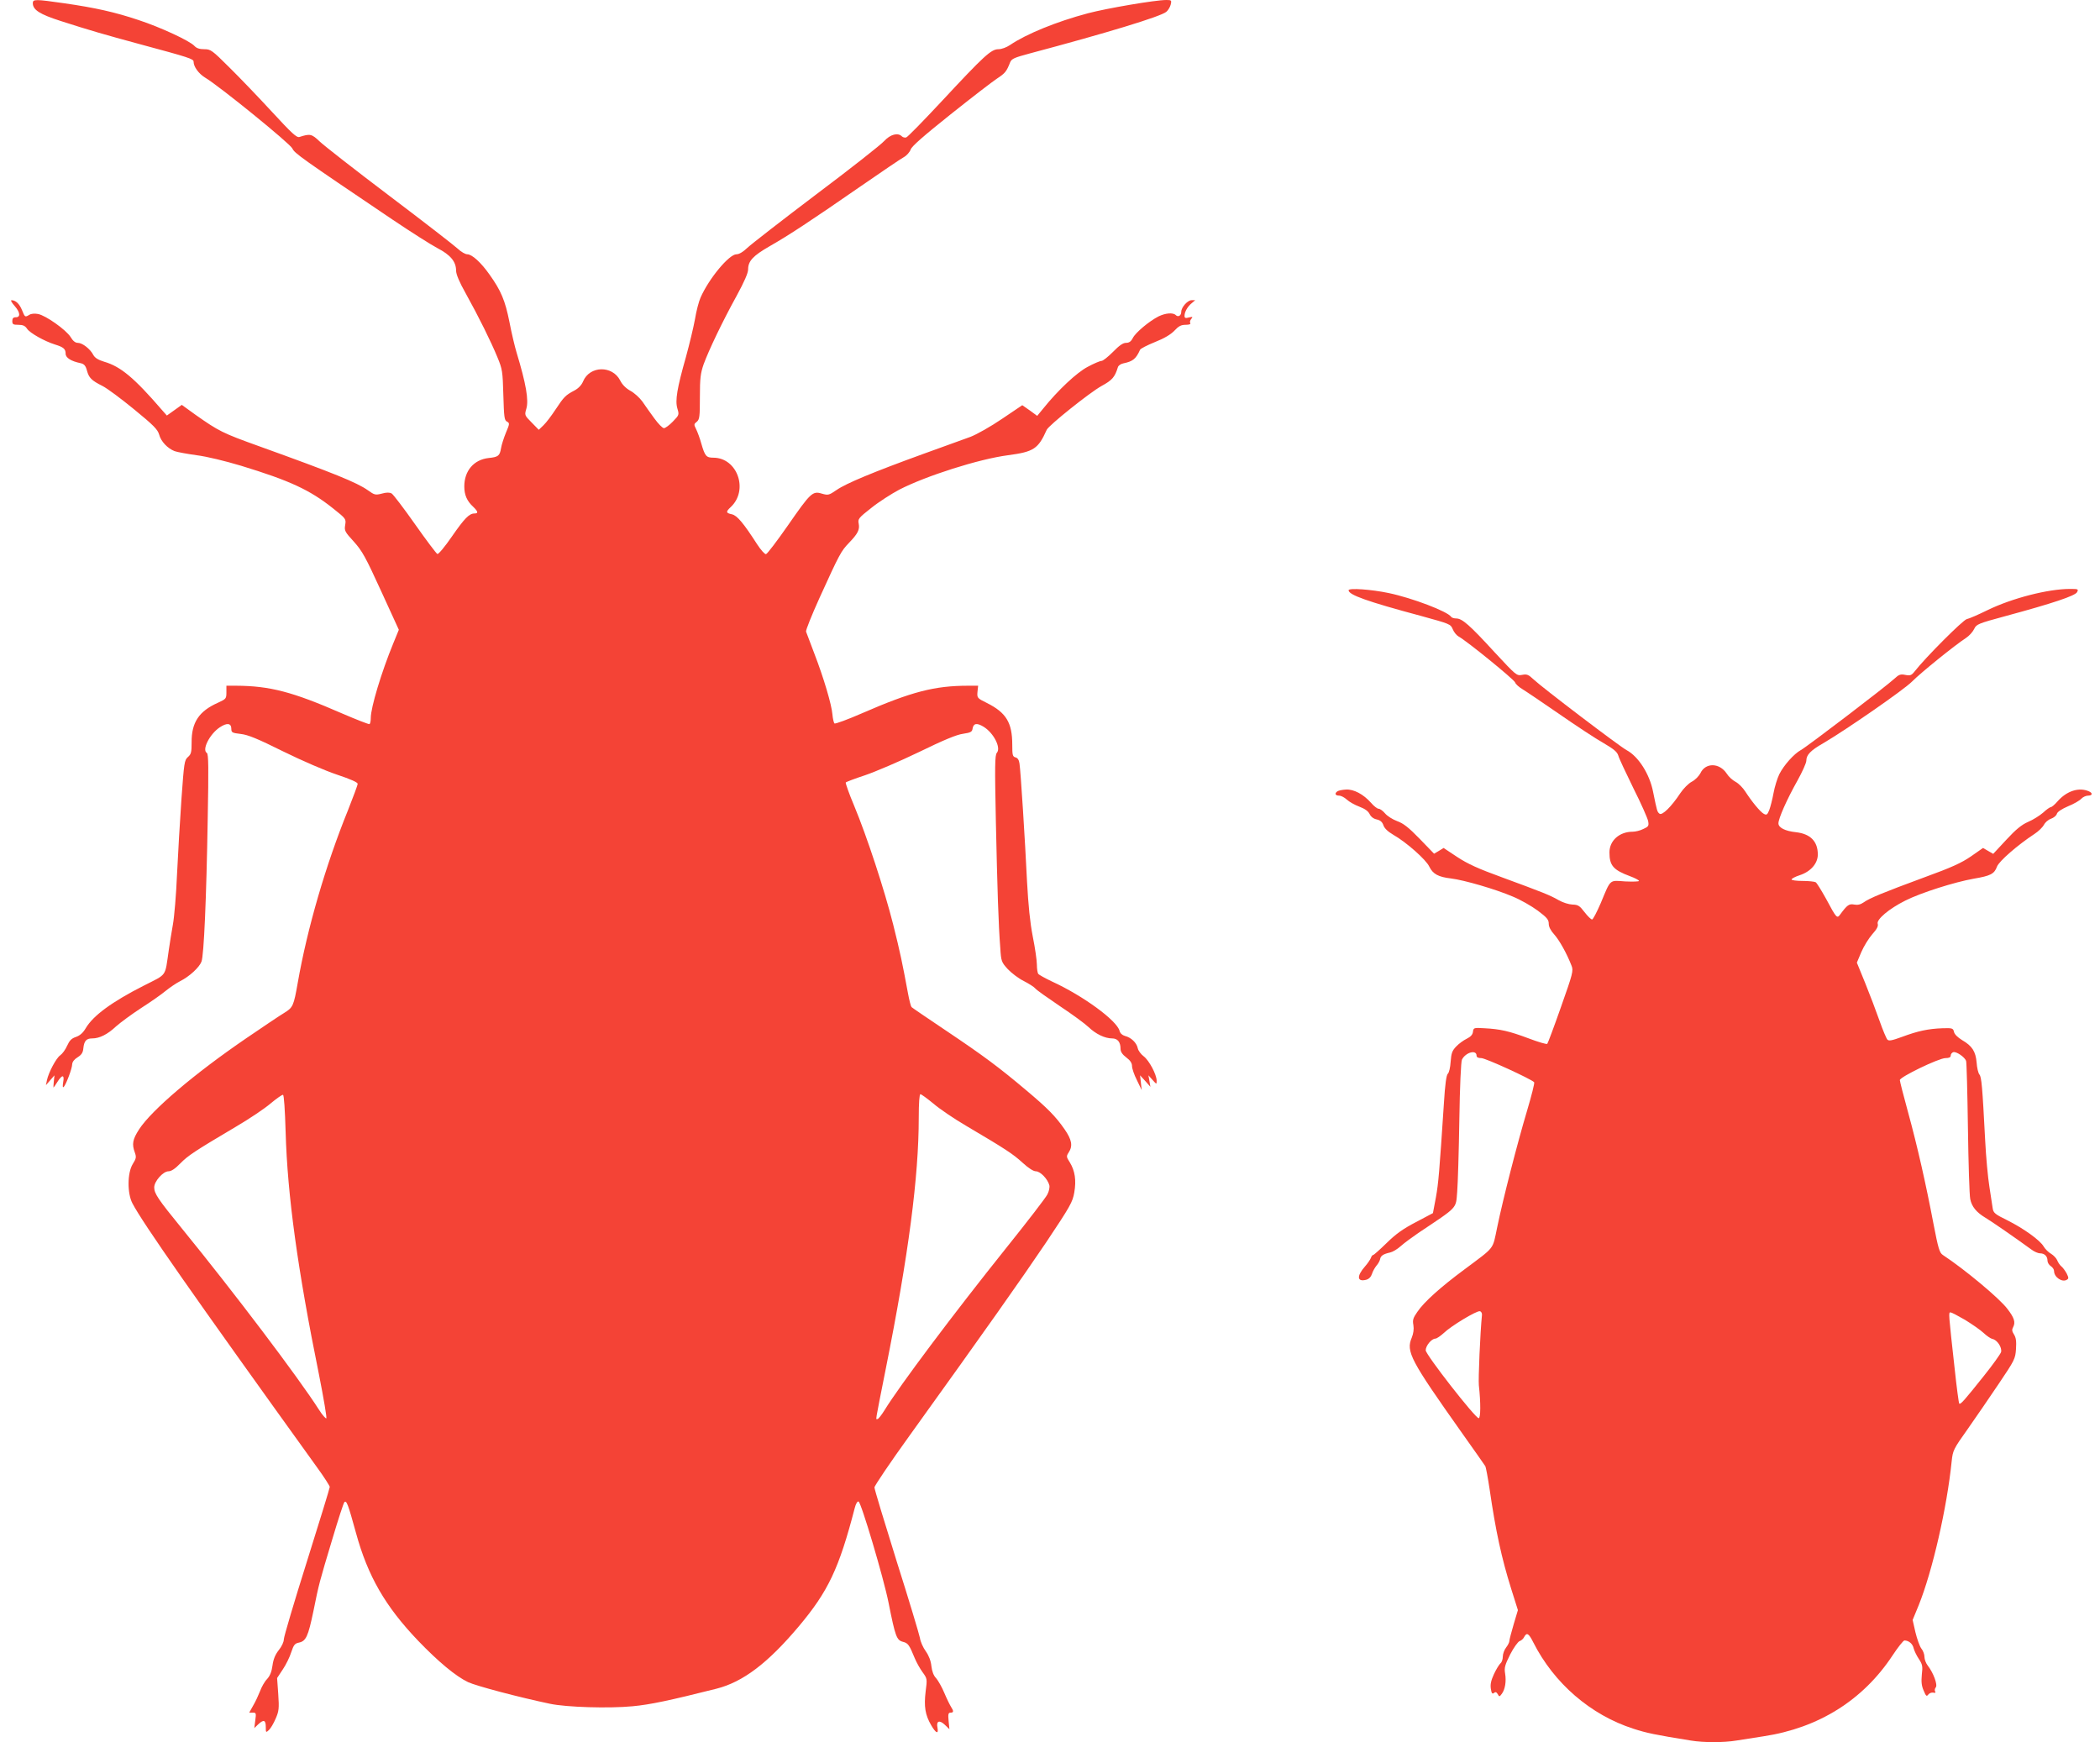
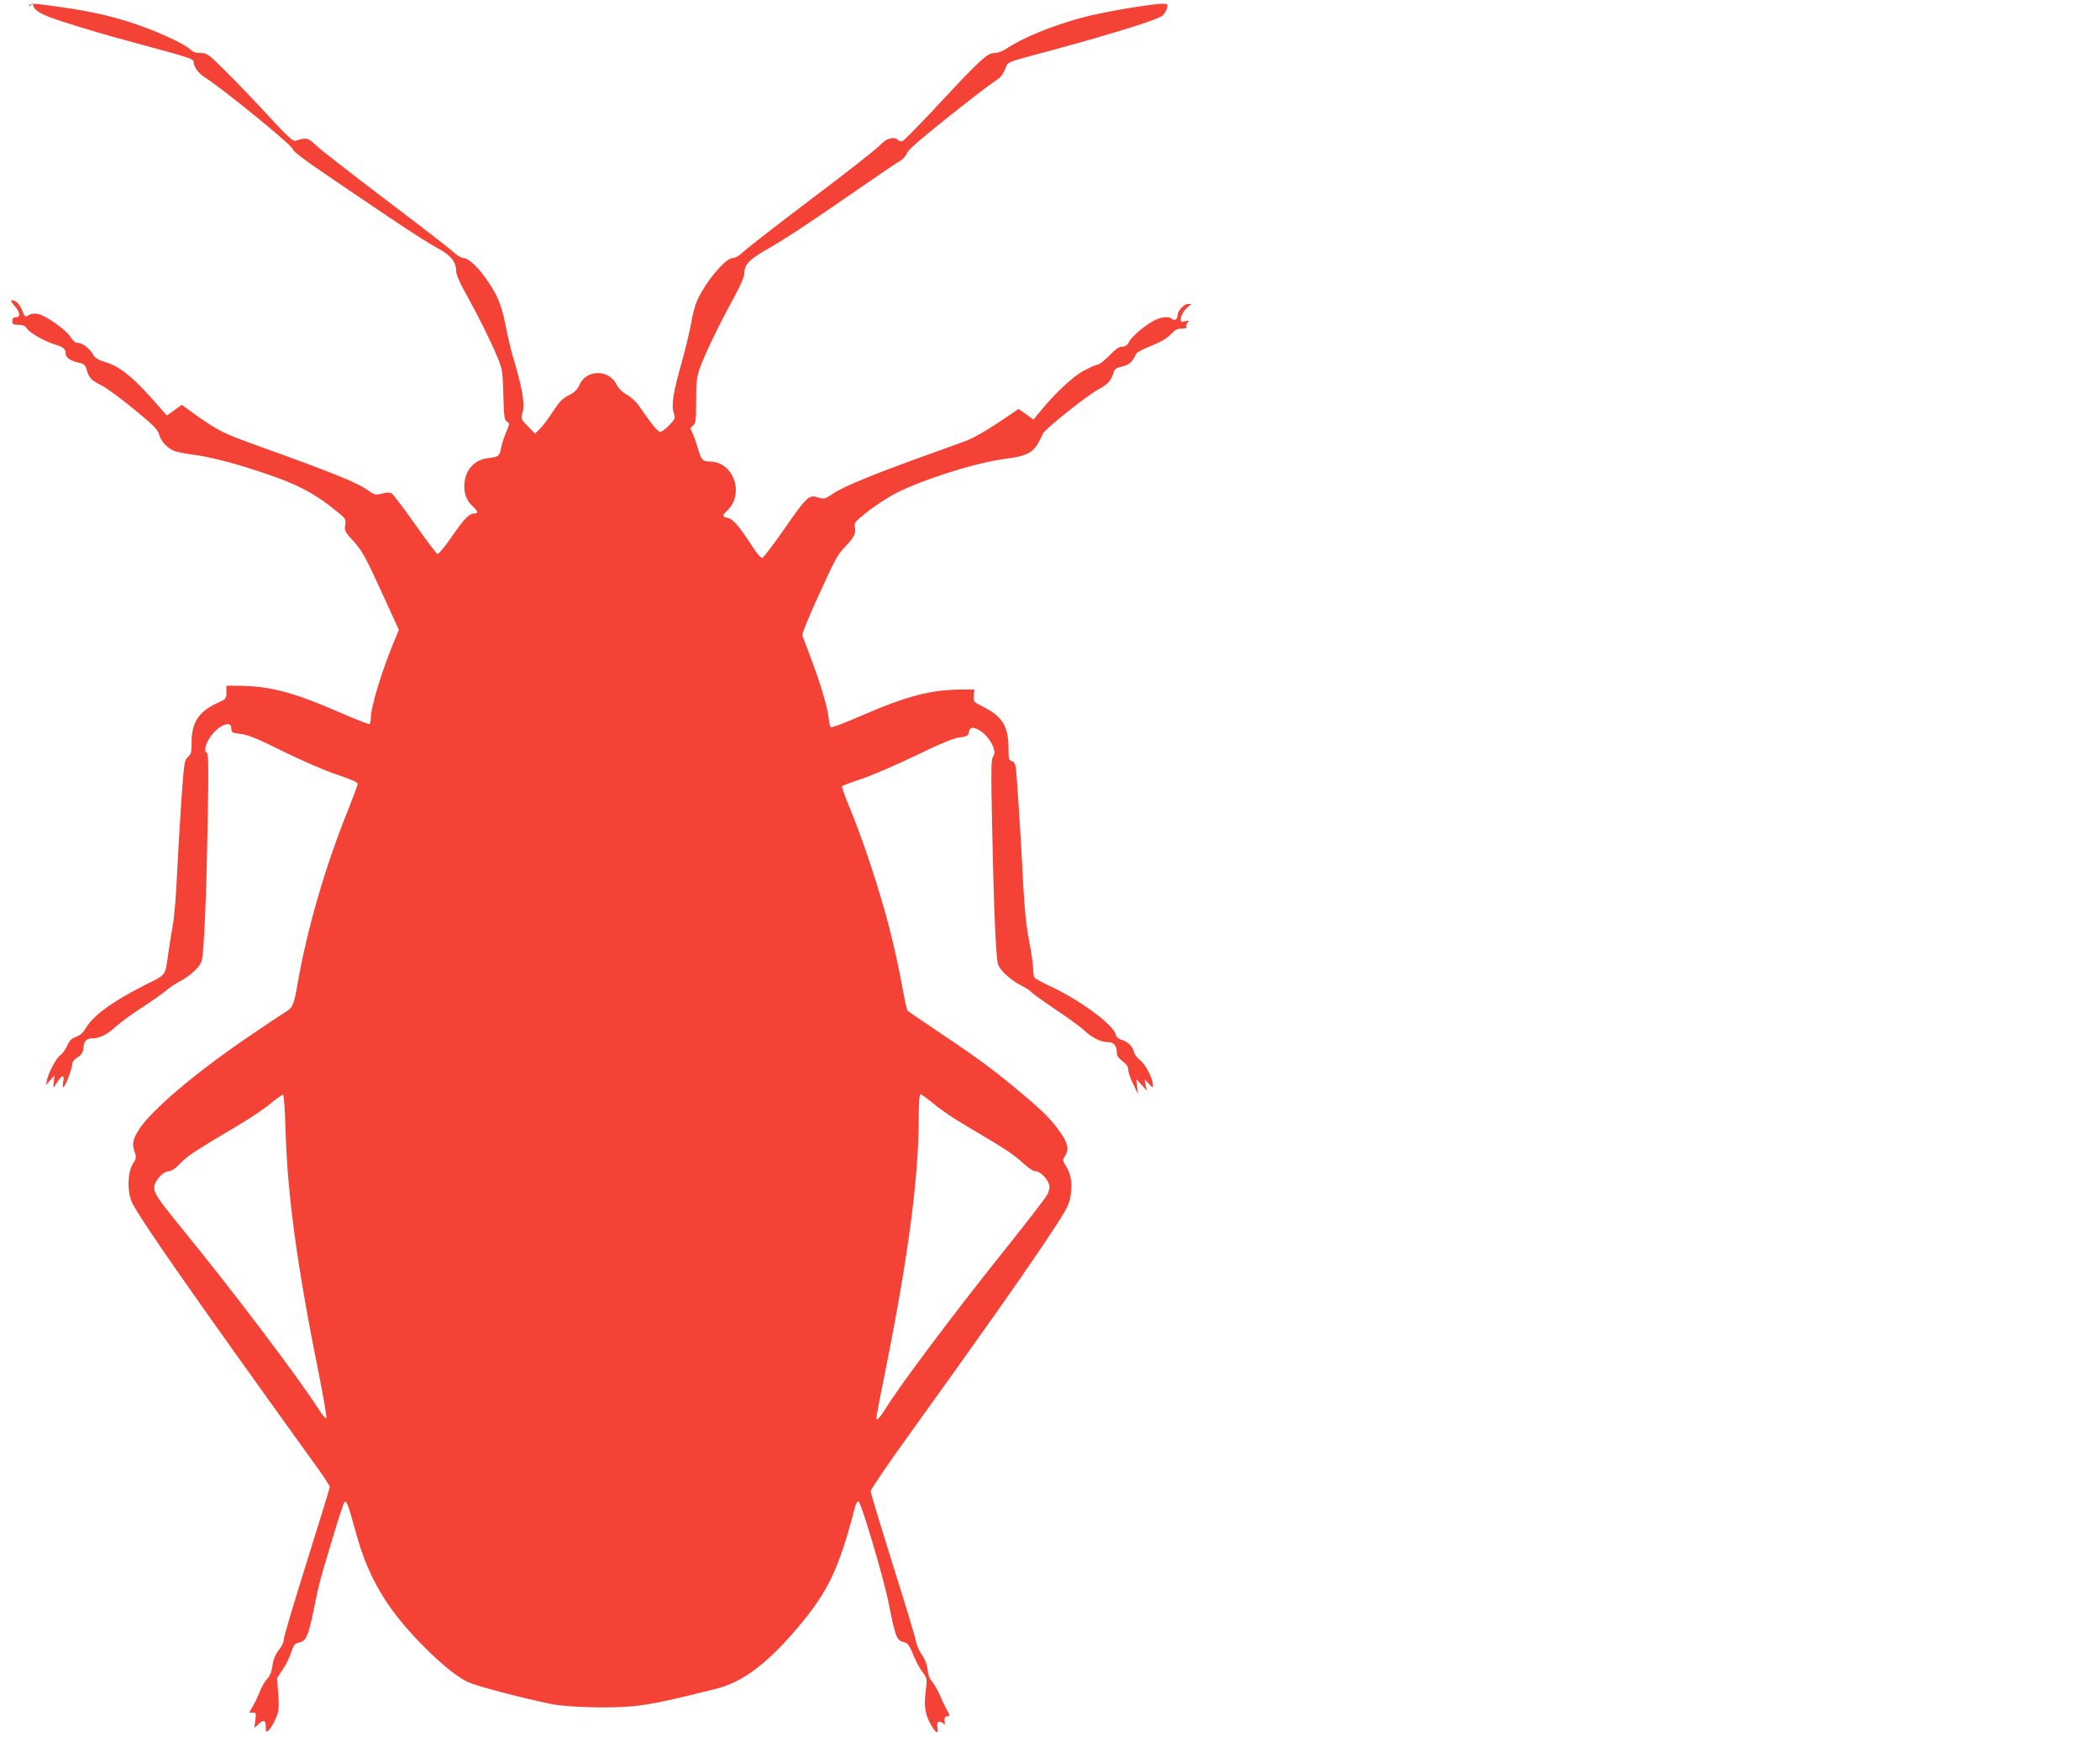
<svg xmlns="http://www.w3.org/2000/svg" version="1.0" width="1280pt" height="1062pt" viewBox="0 0 1280 1062" preserveAspectRatio="xMidYMid meet">
  <g transform="translate(0,1062) scale(0.1,-0.1)" fill="#f44336" stroke="none">
-     <path d="M200 10601 c0 -41 42 -68 170 -109 171 -55 263 -82 485 -142 297 -80 325 -89 325 -106 0 -31 31 -73 70 -97 86 -51 518 -402 532 -432 13 -29 49 -55 608 -432 113 -76 237 -155 277 -176 79 -41 113 -82 113 -137 0 -22 20 -70 59 -139 79 -142 154 -294 193 -389 30 -72 32 -86 36 -230 4 -134 6 -154 22 -162 17 -9 17 -13 -6 -67 -13 -32 -27 -75 -30 -95 -8 -47 -17 -54 -76 -60 -90 -10 -148 -78 -148 -173 0 -52 16 -89 54 -124 30 -29 33 -41 8 -41 -32 0 -61 -30 -138 -141 -42 -61 -81 -108 -88 -106 -6 2 -67 83 -136 181 -69 98 -133 182 -143 188 -13 7 -32 7 -60 -1 -39 -10 -45 -8 -84 20 -68 48 -206 104 -664 269 -223 80 -246 92 -388 192 l-83 60 -46 -33 -45 -32 -30 34 c-170 197 -252 265 -352 294 -36 11 -56 23 -66 41 -19 37 -67 74 -94 74 -16 0 -30 11 -45 36 -28 44 -151 131 -198 140 -21 4 -43 2 -53 -5 -27 -16 -27 -15 -45 29 -16 39 -39 60 -64 60 -7 0 2 -16 20 -36 34 -39 36 -69 5 -68 -14 0 -20 -7 -20 -23 0 -20 5 -23 37 -23 28 0 41 -6 53 -24 17 -26 106 -76 170 -96 52 -16 65 -27 65 -56 0 -25 33 -46 92 -58 21 -5 30 -15 38 -45 12 -44 27 -60 95 -94 28 -14 114 -78 192 -142 120 -98 144 -123 153 -154 11 -42 51 -84 94 -101 17 -6 77 -17 135 -25 63 -8 173 -35 270 -64 298 -91 419 -147 561 -260 79 -63 80 -64 74 -101 -6 -35 -2 -42 53 -102 51 -57 71 -93 166 -301 l108 -236 -34 -83 c-72 -175 -137 -391 -137 -454 0 -18 -3 -35 -8 -38 -4 -2 -79 27 -167 65 -302 132 -440 168 -647 169 l-58 0 0 -40 c0 -39 -2 -41 -52 -64 -115 -51 -161 -120 -160 -241 0 -61 -3 -73 -23 -90 -21 -19 -23 -33 -39 -255 -9 -129 -21 -336 -27 -460 -5 -123 -17 -261 -25 -305 -8 -44 -19 -114 -25 -155 -25 -169 -7 -144 -154 -219 -193 -98 -307 -182 -352 -258 -17 -29 -35 -45 -60 -54 -27 -9 -39 -21 -54 -54 -10 -23 -29 -49 -42 -58 -24 -16 -71 -104 -81 -152 l-6 -30 26 30 26 30 -4 -37 c-2 -21 -3 -38 -2 -38 1 0 12 16 24 35 29 46 44 45 35 -2 -4 -26 -3 -35 4 -28 14 15 51 112 51 138 1 14 13 30 33 42 24 15 33 29 35 55 5 45 18 60 54 60 44 0 93 24 145 73 27 24 95 74 153 112 58 37 125 84 150 105 25 20 64 47 88 59 56 28 117 84 130 119 15 37 30 388 38 865 6 318 5 400 -5 407 -32 19 17 115 78 156 45 30 71 26 71 -9 0 -22 5 -25 57 -31 45 -5 103 -29 260 -107 116 -57 255 -117 327 -141 84 -28 126 -47 126 -56 0 -8 -27 -80 -59 -161 -136 -335 -248 -720 -306 -1051 -25 -142 -29 -151 -82 -184 -27 -16 -131 -86 -232 -155 -315 -215 -577 -438 -653 -555 -40 -62 -45 -90 -26 -142 10 -28 8 -36 -13 -70 -33 -53 -34 -178 -2 -239 63 -121 373 -564 1125 -1609 43 -59 78 -114 78 -120 0 -7 -63 -212 -140 -457 -77 -244 -140 -457 -140 -472 0 -16 -13 -44 -31 -66 -21 -27 -33 -55 -38 -93 -5 -38 -15 -63 -33 -83 -15 -15 -34 -49 -43 -74 -10 -25 -28 -65 -42 -88 l-24 -43 22 0 c20 0 21 -3 15 -47 l-6 -47 23 22 c34 32 47 28 47 -15 0 -35 1 -36 19 -19 11 10 29 41 41 69 20 46 22 62 16 150 l-7 98 35 53 c19 28 42 75 51 104 15 45 22 54 47 59 43 9 56 37 88 190 34 169 36 176 116 442 35 118 68 219 73 224 13 13 22 -10 71 -188 72 -263 179 -448 379 -657 123 -128 229 -216 304 -252 49 -23 309 -92 500 -132 100 -21 358 -29 503 -15 107 10 225 35 511 107 162 41 313 156 501 379 180 214 246 353 342 723 6 24 16 42 23 39 16 -5 153 -466 183 -617 41 -206 49 -228 87 -238 32 -8 39 -18 73 -101 10 -24 31 -62 47 -84 29 -40 29 -41 19 -118 -11 -91 -3 -143 34 -206 29 -50 46 -56 38 -14 -8 41 12 48 45 17 l28 -27 -5 50 c-4 42 -2 51 12 51 19 0 20 9 3 35 -7 11 -26 49 -41 85 -15 36 -38 76 -50 90 -16 16 -25 42 -29 74 -3 31 -15 63 -34 90 -17 23 -33 60 -36 82 -4 21 -67 232 -142 468 -74 237 -135 438 -135 449 0 10 98 155 217 320 470 654 673 942 829 1173 149 223 162 247 172 305 13 75 4 132 -27 183 -22 34 -22 38 -7 61 26 40 19 77 -25 141 -55 79 -103 128 -234 238 -166 140 -260 210 -485 361 -113 76 -209 141 -214 146 -4 4 -14 42 -22 86 -33 178 -47 247 -90 418 -53 210 -159 534 -238 724 -31 73 -53 137 -51 141 3 4 56 24 117 44 62 21 210 84 328 141 152 74 231 107 270 112 47 7 55 12 58 31 5 33 26 37 67 12 62 -38 108 -129 81 -159 -12 -14 -13 -78 -6 -416 9 -420 16 -634 27 -774 5 -81 7 -86 46 -129 23 -24 66 -57 97 -72 31 -16 63 -36 71 -46 7 -9 75 -57 149 -107 74 -49 153 -107 175 -128 45 -43 100 -69 144 -69 33 0 51 -22 51 -64 0 -17 11 -34 35 -52 24 -18 35 -34 35 -53 0 -14 13 -53 30 -86 l29 -60 -5 45 -5 45 32 -35 31 -35 -6 35 -6 35 25 -28 c25 -28 25 -28 25 -5 0 38 -46 124 -79 149 -16 12 -33 34 -36 49 -7 34 -41 66 -78 75 -17 5 -29 16 -33 31 -16 63 -222 214 -412 301 -42 20 -80 41 -84 47 -4 6 -8 31 -8 56 0 25 -11 102 -25 171 -17 88 -27 189 -35 335 -12 252 -39 677 -46 720 -3 21 -11 34 -24 37 -18 5 -20 14 -20 77 0 135 -37 196 -155 255 -59 29 -60 31 -57 68 l4 37 -60 0 c-205 0 -345 -36 -648 -168 -87 -38 -163 -66 -168 -62 -4 5 -10 29 -12 54 -5 61 -53 223 -110 371 -25 66 -48 127 -51 135 -2 9 35 101 82 205 122 268 131 285 179 335 55 57 67 81 60 118 -6 28 -1 35 77 96 46 37 123 86 170 111 163 84 486 187 663 210 158 21 184 39 236 155 12 27 263 228 334 267 66 36 81 54 100 115 3 10 18 20 33 23 58 12 77 27 102 83 3 7 44 28 91 47 56 22 96 46 118 69 26 28 41 36 68 36 22 0 33 4 29 10 -4 6 -1 18 6 26 11 13 9 14 -14 9 -21 -6 -27 -4 -27 10 0 24 19 57 44 77 l21 18 -22 0 c-24 0 -63 -43 -63 -71 0 -23 -19 -34 -33 -20 -17 17 -63 13 -106 -8 -58 -30 -139 -98 -156 -131 -11 -22 -23 -30 -42 -30 -18 0 -41 -16 -79 -55 -30 -30 -61 -55 -70 -55 -9 0 -47 -16 -84 -36 -67 -35 -182 -143 -271 -254 l-37 -45 -45 33 -46 32 -123 -83 c-69 -47 -154 -95 -193 -110 -38 -14 -171 -62 -293 -106 -297 -108 -464 -177 -523 -218 -47 -32 -51 -33 -90 -22 -56 17 -68 6 -208 -196 -65 -93 -124 -171 -132 -173 -8 -1 -31 25 -54 60 -83 129 -122 176 -154 183 -37 8 -38 15 -7 44 110 103 41 300 -105 301 -44 0 -52 9 -74 85 -9 33 -24 73 -32 89 -14 28 -14 31 4 45 17 14 19 31 19 151 0 115 4 145 23 200 32 87 113 257 200 415 48 88 71 141 71 163 0 51 30 83 131 141 114 65 247 152 550 362 130 90 251 172 268 181 18 10 36 31 42 47 7 20 78 82 242 213 128 102 255 200 284 219 50 33 58 43 80 99 9 22 26 29 119 54 466 124 799 225 833 254 11 9 23 29 27 45 6 25 4 27 -27 27 -68 0 -365 -51 -478 -81 -192 -51 -375 -126 -474 -193 -22 -15 -52 -26 -71 -26 -45 0 -87 -39 -344 -315 -113 -121 -211 -222 -219 -223 -9 -2 -20 1 -26 7 -24 24 -70 12 -107 -28 -19 -22 -206 -169 -415 -326 -209 -158 -398 -305 -420 -326 -26 -25 -50 -39 -66 -39 -45 0 -168 -148 -219 -264 -10 -22 -26 -82 -34 -132 -9 -50 -34 -153 -55 -230 -54 -190 -67 -266 -52 -315 11 -37 11 -39 -28 -79 -21 -22 -46 -40 -54 -40 -9 0 -35 27 -59 60 -24 33 -57 79 -73 103 -17 23 -50 53 -73 65 -27 15 -50 38 -62 63 -48 93 -186 90 -226 -6 -9 -22 -28 -42 -52 -55 -55 -29 -64 -38 -115 -115 -25 -38 -58 -82 -74 -97 l-29 -28 -44 45 c-43 43 -43 45 -32 83 16 52 -2 154 -59 342 -11 36 -31 120 -44 188 -26 130 -51 190 -121 288 -52 74 -107 124 -136 124 -12 0 -38 15 -58 34 -19 18 -206 163 -415 321 -209 158 -401 308 -427 333 -48 46 -58 48 -123 27 -17 -5 -46 22 -167 153 -80 87 -197 209 -259 270 -107 107 -115 112 -154 112 -29 0 -47 6 -60 20 -28 31 -207 114 -341 158 -143 48 -264 75 -452 102 -175 25 -192 26 -192 1z m1541 -6882 c11 -386 73 -837 204 -1482 28 -142 48 -260 44 -263 -4 -2 -25 21 -45 53 -125 196 -521 719 -835 1104 -145 178 -169 213 -169 251 0 37 54 98 87 98 17 0 41 16 72 48 47 48 86 74 341 225 80 47 174 110 210 141 36 30 70 54 75 52 6 -1 12 -91 16 -227z m3948 174 c37 -32 128 -94 202 -137 239 -141 283 -170 341 -223 37 -34 67 -53 82 -53 27 0 72 -47 82 -85 3 -13 -2 -37 -12 -56 -9 -19 -123 -167 -253 -329 -321 -401 -648 -837 -740 -987 -18 -29 -37 -53 -42 -53 -12 0 -18 -37 50 306 139 695 201 1172 201 1531 0 89 4 143 10 143 6 0 41 -26 79 -57z" />
-     <path d="M8220 7022 c0 -28 111 -68 443 -157 174 -48 179 -49 192 -81 7 -18 24 -38 37 -45 47 -25 337 -261 343 -279 3 -10 23 -28 43 -40 20 -12 122 -81 225 -152 104 -72 225 -152 270 -177 63 -37 84 -54 91 -77 4 -16 46 -105 92 -199 47 -93 87 -184 90 -201 5 -28 2 -33 -29 -47 -19 -10 -49 -17 -66 -17 -80 0 -141 -54 -141 -126 0 -80 23 -107 125 -145 30 -11 55 -24 55 -29 0 -4 -38 -5 -84 -3 -98 7 -87 17 -149 -132 -24 -55 -47 -100 -53 -100 -6 0 -27 20 -46 45 -30 39 -39 45 -74 46 -22 1 -58 12 -84 27 -54 31 -98 48 -345 139 -146 53 -209 82 -273 124 l-83 55 -29 -18 -29 -17 -88 91 c-68 70 -99 94 -138 108 -27 10 -60 31 -73 47 -13 15 -30 28 -39 28 -8 0 -29 16 -46 36 -47 53 -106 84 -153 81 -21 -1 -45 -6 -51 -10 -20 -13 -15 -27 9 -27 12 0 33 -11 47 -24 15 -14 49 -33 76 -43 34 -13 54 -27 63 -45 8 -17 24 -29 43 -33 22 -5 34 -15 41 -35 6 -19 27 -39 61 -59 79 -45 200 -152 219 -194 22 -45 55 -63 133 -72 80 -10 270 -65 375 -110 47 -19 115 -58 153 -86 56 -42 67 -55 67 -80 0 -19 12 -42 34 -66 31 -35 76 -115 105 -190 12 -30 8 -47 -64 -250 -42 -120 -80 -221 -84 -226 -4 -4 -55 11 -113 33 -120 45 -174 57 -270 62 -65 4 -67 3 -70 -22 -2 -17 -14 -30 -38 -42 -19 -9 -48 -30 -64 -47 -25 -26 -30 -41 -34 -93 -2 -35 -10 -68 -17 -73 -9 -8 -17 -64 -24 -180 -28 -423 -33 -486 -49 -575 l-18 -95 -104 -55 c-79 -41 -123 -73 -178 -127 -41 -40 -78 -73 -82 -73 -5 0 -11 -8 -14 -18 -4 -10 -20 -34 -36 -52 -52 -59 -49 -96 8 -81 17 5 29 18 35 37 5 16 18 38 27 49 10 11 20 29 22 39 3 21 20 32 61 41 15 3 44 20 65 39 20 18 69 54 107 80 245 164 228 145 237 252 4 49 10 246 13 438 3 202 10 356 16 367 23 45 89 62 89 24 0 -10 10 -15 29 -15 26 0 303 -127 322 -147 4 -4 -16 -82 -43 -173 -60 -201 -147 -540 -182 -710 -30 -142 -10 -116 -201 -259 -143 -106 -245 -197 -286 -258 -26 -37 -30 -50 -24 -81 4 -25 0 -51 -10 -76 -36 -85 -9 -136 306 -581 75 -105 138 -196 142 -202 4 -6 16 -71 27 -144 37 -254 72 -415 131 -604 l41 -130 -26 -87 c-14 -48 -26 -93 -26 -101 0 -8 -9 -26 -20 -40 -11 -14 -20 -39 -20 -55 0 -16 -6 -35 -14 -41 -8 -7 -26 -36 -40 -66 -18 -39 -23 -63 -19 -89 4 -28 9 -34 19 -26 9 8 15 6 23 -7 9 -17 11 -17 25 2 20 27 28 75 20 124 -6 35 -1 52 31 116 21 41 47 77 57 81 10 3 23 14 28 25 16 30 28 23 56 -33 126 -249 349 -442 610 -526 80 -26 132 -37 350 -72 78 -13 200 -13 278 0 33 5 108 17 166 26 336 51 606 221 785 492 33 50 66 92 73 92 26 0 50 -20 56 -47 4 -16 18 -45 32 -66 22 -33 24 -45 18 -95 -4 -43 -2 -68 11 -97 14 -34 18 -38 28 -25 7 9 20 14 31 12 12 -3 16 0 11 7 -4 7 -2 18 4 25 13 15 -15 90 -49 133 -11 14 -20 38 -20 53 0 15 -8 38 -19 51 -10 13 -26 58 -36 99 l-17 75 37 90 c83 206 172 592 201 878 7 65 10 73 97 195 49 70 135 195 190 277 97 144 101 152 105 212 3 47 0 69 -12 88 -13 20 -14 30 -5 46 15 29 6 57 -36 111 -48 64 -262 242 -393 328 -20 13 -28 39 -57 190 -46 242 -98 473 -156 684 -27 98 -49 185 -49 192 0 19 238 134 278 134 22 0 32 5 32 15 0 9 7 18 15 21 17 7 72 -30 79 -54 3 -9 8 -192 11 -407 3 -214 9 -410 14 -434 9 -46 37 -81 94 -115 31 -18 183 -123 279 -193 17 -13 41 -23 52 -23 28 0 46 -18 46 -45 0 -11 9 -26 20 -33 11 -7 20 -20 20 -30 0 -38 50 -71 78 -53 12 7 11 13 -1 38 -9 16 -23 36 -32 43 -10 8 -21 25 -26 38 -5 12 -22 30 -37 39 -16 9 -36 29 -45 44 -21 38 -123 111 -223 161 -74 36 -84 45 -88 72 -3 17 -12 76 -20 131 -9 55 -21 183 -26 285 -17 326 -22 385 -35 400 -7 8 -15 41 -17 73 -6 68 -27 101 -89 137 -26 16 -46 35 -49 50 -5 22 -10 24 -70 22 -87 -3 -151 -17 -245 -52 -63 -23 -82 -27 -91 -17 -6 6 -28 58 -48 115 -20 57 -59 160 -87 229 l-51 125 27 64 c15 35 45 84 67 109 28 31 38 50 33 64 -8 26 68 91 168 141 95 48 300 113 419 134 101 17 124 29 140 73 12 33 126 132 228 199 25 16 51 42 58 56 7 14 26 31 43 37 17 6 33 19 36 30 3 12 29 29 68 46 35 14 71 35 81 46 9 10 28 19 41 19 27 0 30 15 6 26 -61 27 -135 3 -191 -60 -17 -20 -36 -36 -42 -36 -5 0 -27 -15 -47 -34 -21 -18 -62 -44 -91 -56 -39 -17 -74 -45 -133 -109 l-80 -86 -31 18 -31 18 -73 -51 c-58 -40 -119 -68 -287 -129 -249 -92 -332 -126 -368 -152 -19 -13 -36 -17 -57 -13 -31 6 -43 -2 -86 -61 -19 -26 -23 -21 -85 95 -29 52 -57 98 -64 102 -7 4 -42 8 -79 8 -38 0 -68 4 -68 9 0 5 22 17 50 26 67 22 110 72 110 126 0 80 -45 126 -133 136 -67 7 -107 28 -107 54 0 30 52 147 115 259 30 54 55 109 55 123 0 35 25 62 104 107 138 81 492 326 541 376 50 51 260 221 328 265 20 13 42 38 50 55 14 29 23 33 193 79 285 77 422 123 434 145 10 19 7 20 -43 20 -133 0 -352 -56 -502 -129 -55 -27 -112 -52 -127 -55 -23 -5 -252 -234 -318 -319 -19 -24 -27 -27 -57 -21 -29 6 -39 2 -66 -23 -48 -45 -533 -415 -570 -435 -42 -23 -104 -92 -132 -148 -12 -25 -28 -76 -35 -115 -7 -38 -19 -85 -26 -103 -12 -29 -16 -32 -33 -23 -22 12 -73 74 -113 136 -14 22 -40 49 -59 59 -19 10 -43 32 -54 50 -44 67 -130 69 -161 2 -9 -17 -32 -41 -52 -51 -21 -11 -52 -43 -70 -70 -54 -82 -111 -138 -127 -125 -14 11 -15 15 -39 133 -21 109 -90 216 -161 254 -42 22 -514 381 -567 431 -32 30 -41 34 -71 28 -33 -6 -36 -3 -168 139 -152 166 -197 205 -233 205 -14 0 -28 5 -31 10 -20 32 -237 115 -381 145 -104 22 -244 32 -244 17z m813 -4417 c-11 -110 -23 -391 -19 -430 12 -107 11 -200 -1 -200 -21 0 -323 387 -323 414 0 28 36 71 59 71 8 0 31 16 51 34 44 43 200 137 220 133 8 -1 14 -12 13 -22z m2945 -31 c42 -26 93 -61 112 -79 19 -18 44 -35 54 -37 29 -5 60 -52 53 -80 -4 -12 -50 -77 -103 -143 -122 -153 -144 -178 -152 -171 -3 4 -16 100 -28 214 -38 343 -38 342 -25 342 6 0 46 -21 89 -46z" />
+     <path d="M200 10601 c0 -41 42 -68 170 -109 171 -55 263 -82 485 -142 297 -80 325 -89 325 -106 0 -31 31 -73 70 -97 86 -51 518 -402 532 -432 13 -29 49 -55 608 -432 113 -76 237 -155 277 -176 79 -41 113 -82 113 -137 0 -22 20 -70 59 -139 79 -142 154 -294 193 -389 30 -72 32 -86 36 -230 4 -134 6 -154 22 -162 17 -9 17 -13 -6 -67 -13 -32 -27 -75 -30 -95 -8 -47 -17 -54 -76 -60 -90 -10 -148 -78 -148 -173 0 -52 16 -89 54 -124 30 -29 33 -41 8 -41 -32 0 -61 -30 -138 -141 -42 -61 -81 -108 -88 -106 -6 2 -67 83 -136 181 -69 98 -133 182 -143 188 -13 7 -32 7 -60 -1 -39 -10 -45 -8 -84 20 -68 48 -206 104 -664 269 -223 80 -246 92 -388 192 l-83 60 -46 -33 -45 -32 -30 34 c-170 197 -252 265 -352 294 -36 11 -56 23 -66 41 -19 37 -67 74 -94 74 -16 0 -30 11 -45 36 -28 44 -151 131 -198 140 -21 4 -43 2 -53 -5 -27 -16 -27 -15 -45 29 -16 39 -39 60 -64 60 -7 0 2 -16 20 -36 34 -39 36 -69 5 -68 -14 0 -20 -7 -20 -23 0 -20 5 -23 37 -23 28 0 41 -6 53 -24 17 -26 106 -76 170 -96 52 -16 65 -27 65 -56 0 -25 33 -46 92 -58 21 -5 30 -15 38 -45 12 -44 27 -60 95 -94 28 -14 114 -78 192 -142 120 -98 144 -123 153 -154 11 -42 51 -84 94 -101 17 -6 77 -17 135 -25 63 -8 173 -35 270 -64 298 -91 419 -147 561 -260 79 -63 80 -64 74 -101 -6 -35 -2 -42 53 -102 51 -57 71 -93 166 -301 l108 -236 -34 -83 c-72 -175 -137 -391 -137 -454 0 -18 -3 -35 -8 -38 -4 -2 -79 27 -167 65 -302 132 -440 168 -647 169 l-58 0 0 -40 c0 -39 -2 -41 -52 -64 -115 -51 -161 -120 -160 -241 0 -61 -3 -73 -23 -90 -21 -19 -23 -33 -39 -255 -9 -129 -21 -336 -27 -460 -5 -123 -17 -261 -25 -305 -8 -44 -19 -114 -25 -155 -25 -169 -7 -144 -154 -219 -193 -98 -307 -182 -352 -258 -17 -29 -35 -45 -60 -54 -27 -9 -39 -21 -54 -54 -10 -23 -29 -49 -42 -58 -24 -16 -71 -104 -81 -152 l-6 -30 26 30 26 30 -4 -37 c-2 -21 -3 -38 -2 -38 1 0 12 16 24 35 29 46 44 45 35 -2 -4 -26 -3 -35 4 -28 14 15 51 112 51 138 1 14 13 30 33 42 24 15 33 29 35 55 5 45 18 60 54 60 44 0 93 24 145 73 27 24 95 74 153 112 58 37 125 84 150 105 25 20 64 47 88 59 56 28 117 84 130 119 15 37 30 388 38 865 6 318 5 400 -5 407 -32 19 17 115 78 156 45 30 71 26 71 -9 0 -22 5 -25 57 -31 45 -5 103 -29 260 -107 116 -57 255 -117 327 -141 84 -28 126 -47 126 -56 0 -8 -27 -80 -59 -161 -136 -335 -248 -720 -306 -1051 -25 -142 -29 -151 -82 -184 -27 -16 -131 -86 -232 -155 -315 -215 -577 -438 -653 -555 -40 -62 -45 -90 -26 -142 10 -28 8 -36 -13 -70 -33 -53 -34 -178 -2 -239 63 -121 373 -564 1125 -1609 43 -59 78 -114 78 -120 0 -7 -63 -212 -140 -457 -77 -244 -140 -457 -140 -472 0 -16 -13 -44 -31 -66 -21 -27 -33 -55 -38 -93 -5 -38 -15 -63 -33 -83 -15 -15 -34 -49 -43 -74 -10 -25 -28 -65 -42 -88 l-24 -43 22 0 c20 0 21 -3 15 -47 l-6 -47 23 22 c34 32 47 28 47 -15 0 -35 1 -36 19 -19 11 10 29 41 41 69 20 46 22 62 16 150 l-7 98 35 53 c19 28 42 75 51 104 15 45 22 54 47 59 43 9 56 37 88 190 34 169 36 176 116 442 35 118 68 219 73 224 13 13 22 -10 71 -188 72 -263 179 -448 379 -657 123 -128 229 -216 304 -252 49 -23 309 -92 500 -132 100 -21 358 -29 503 -15 107 10 225 35 511 107 162 41 313 156 501 379 180 214 246 353 342 723 6 24 16 42 23 39 16 -5 153 -466 183 -617 41 -206 49 -228 87 -238 32 -8 39 -18 73 -101 10 -24 31 -62 47 -84 29 -40 29 -41 19 -118 -11 -91 -3 -143 34 -206 29 -50 46 -56 38 -14 -8 41 12 48 45 17 c-4 42 -2 51 12 51 19 0 20 9 3 35 -7 11 -26 49 -41 85 -15 36 -38 76 -50 90 -16 16 -25 42 -29 74 -3 31 -15 63 -34 90 -17 23 -33 60 -36 82 -4 21 -67 232 -142 468 -74 237 -135 438 -135 449 0 10 98 155 217 320 470 654 673 942 829 1173 149 223 162 247 172 305 13 75 4 132 -27 183 -22 34 -22 38 -7 61 26 40 19 77 -25 141 -55 79 -103 128 -234 238 -166 140 -260 210 -485 361 -113 76 -209 141 -214 146 -4 4 -14 42 -22 86 -33 178 -47 247 -90 418 -53 210 -159 534 -238 724 -31 73 -53 137 -51 141 3 4 56 24 117 44 62 21 210 84 328 141 152 74 231 107 270 112 47 7 55 12 58 31 5 33 26 37 67 12 62 -38 108 -129 81 -159 -12 -14 -13 -78 -6 -416 9 -420 16 -634 27 -774 5 -81 7 -86 46 -129 23 -24 66 -57 97 -72 31 -16 63 -36 71 -46 7 -9 75 -57 149 -107 74 -49 153 -107 175 -128 45 -43 100 -69 144 -69 33 0 51 -22 51 -64 0 -17 11 -34 35 -52 24 -18 35 -34 35 -53 0 -14 13 -53 30 -86 l29 -60 -5 45 -5 45 32 -35 31 -35 -6 35 -6 35 25 -28 c25 -28 25 -28 25 -5 0 38 -46 124 -79 149 -16 12 -33 34 -36 49 -7 34 -41 66 -78 75 -17 5 -29 16 -33 31 -16 63 -222 214 -412 301 -42 20 -80 41 -84 47 -4 6 -8 31 -8 56 0 25 -11 102 -25 171 -17 88 -27 189 -35 335 -12 252 -39 677 -46 720 -3 21 -11 34 -24 37 -18 5 -20 14 -20 77 0 135 -37 196 -155 255 -59 29 -60 31 -57 68 l4 37 -60 0 c-205 0 -345 -36 -648 -168 -87 -38 -163 -66 -168 -62 -4 5 -10 29 -12 54 -5 61 -53 223 -110 371 -25 66 -48 127 -51 135 -2 9 35 101 82 205 122 268 131 285 179 335 55 57 67 81 60 118 -6 28 -1 35 77 96 46 37 123 86 170 111 163 84 486 187 663 210 158 21 184 39 236 155 12 27 263 228 334 267 66 36 81 54 100 115 3 10 18 20 33 23 58 12 77 27 102 83 3 7 44 28 91 47 56 22 96 46 118 69 26 28 41 36 68 36 22 0 33 4 29 10 -4 6 -1 18 6 26 11 13 9 14 -14 9 -21 -6 -27 -4 -27 10 0 24 19 57 44 77 l21 18 -22 0 c-24 0 -63 -43 -63 -71 0 -23 -19 -34 -33 -20 -17 17 -63 13 -106 -8 -58 -30 -139 -98 -156 -131 -11 -22 -23 -30 -42 -30 -18 0 -41 -16 -79 -55 -30 -30 -61 -55 -70 -55 -9 0 -47 -16 -84 -36 -67 -35 -182 -143 -271 -254 l-37 -45 -45 33 -46 32 -123 -83 c-69 -47 -154 -95 -193 -110 -38 -14 -171 -62 -293 -106 -297 -108 -464 -177 -523 -218 -47 -32 -51 -33 -90 -22 -56 17 -68 6 -208 -196 -65 -93 -124 -171 -132 -173 -8 -1 -31 25 -54 60 -83 129 -122 176 -154 183 -37 8 -38 15 -7 44 110 103 41 300 -105 301 -44 0 -52 9 -74 85 -9 33 -24 73 -32 89 -14 28 -14 31 4 45 17 14 19 31 19 151 0 115 4 145 23 200 32 87 113 257 200 415 48 88 71 141 71 163 0 51 30 83 131 141 114 65 247 152 550 362 130 90 251 172 268 181 18 10 36 31 42 47 7 20 78 82 242 213 128 102 255 200 284 219 50 33 58 43 80 99 9 22 26 29 119 54 466 124 799 225 833 254 11 9 23 29 27 45 6 25 4 27 -27 27 -68 0 -365 -51 -478 -81 -192 -51 -375 -126 -474 -193 -22 -15 -52 -26 -71 -26 -45 0 -87 -39 -344 -315 -113 -121 -211 -222 -219 -223 -9 -2 -20 1 -26 7 -24 24 -70 12 -107 -28 -19 -22 -206 -169 -415 -326 -209 -158 -398 -305 -420 -326 -26 -25 -50 -39 -66 -39 -45 0 -168 -148 -219 -264 -10 -22 -26 -82 -34 -132 -9 -50 -34 -153 -55 -230 -54 -190 -67 -266 -52 -315 11 -37 11 -39 -28 -79 -21 -22 -46 -40 -54 -40 -9 0 -35 27 -59 60 -24 33 -57 79 -73 103 -17 23 -50 53 -73 65 -27 15 -50 38 -62 63 -48 93 -186 90 -226 -6 -9 -22 -28 -42 -52 -55 -55 -29 -64 -38 -115 -115 -25 -38 -58 -82 -74 -97 l-29 -28 -44 45 c-43 43 -43 45 -32 83 16 52 -2 154 -59 342 -11 36 -31 120 -44 188 -26 130 -51 190 -121 288 -52 74 -107 124 -136 124 -12 0 -38 15 -58 34 -19 18 -206 163 -415 321 -209 158 -401 308 -427 333 -48 46 -58 48 -123 27 -17 -5 -46 22 -167 153 -80 87 -197 209 -259 270 -107 107 -115 112 -154 112 -29 0 -47 6 -60 20 -28 31 -207 114 -341 158 -143 48 -264 75 -452 102 -175 25 -192 26 -192 1z m1541 -6882 c11 -386 73 -837 204 -1482 28 -142 48 -260 44 -263 -4 -2 -25 21 -45 53 -125 196 -521 719 -835 1104 -145 178 -169 213 -169 251 0 37 54 98 87 98 17 0 41 16 72 48 47 48 86 74 341 225 80 47 174 110 210 141 36 30 70 54 75 52 6 -1 12 -91 16 -227z m3948 174 c37 -32 128 -94 202 -137 239 -141 283 -170 341 -223 37 -34 67 -53 82 -53 27 0 72 -47 82 -85 3 -13 -2 -37 -12 -56 -9 -19 -123 -167 -253 -329 -321 -401 -648 -837 -740 -987 -18 -29 -37 -53 -42 -53 -12 0 -18 -37 50 306 139 695 201 1172 201 1531 0 89 4 143 10 143 6 0 41 -26 79 -57z" />
  </g>
</svg>